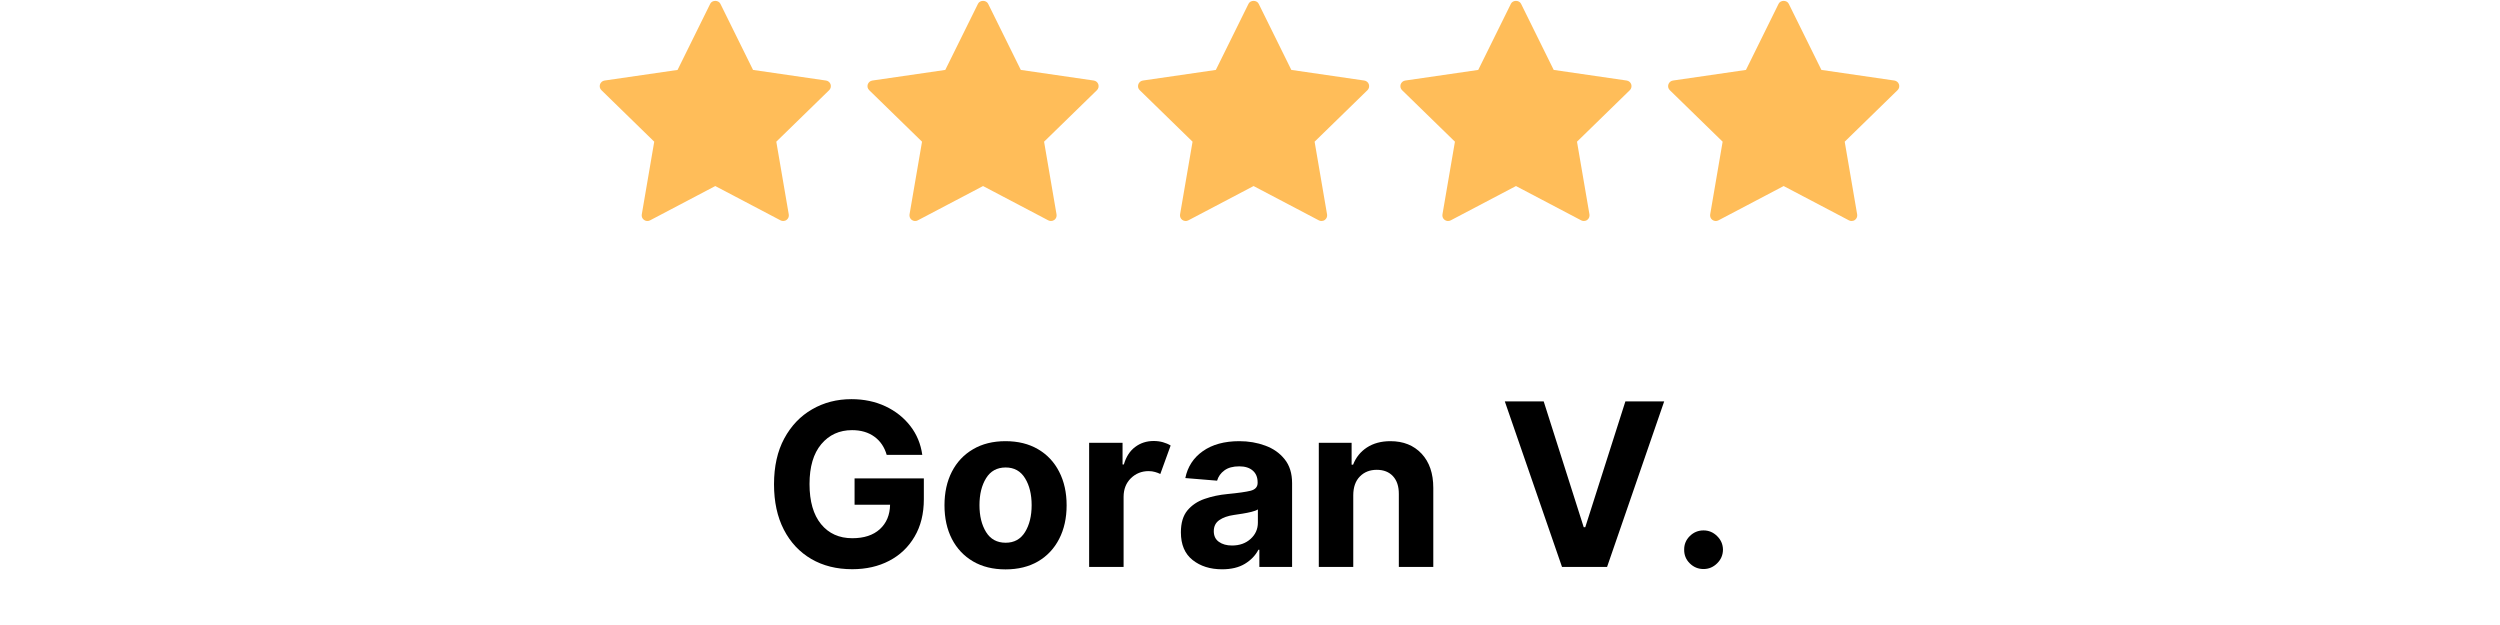
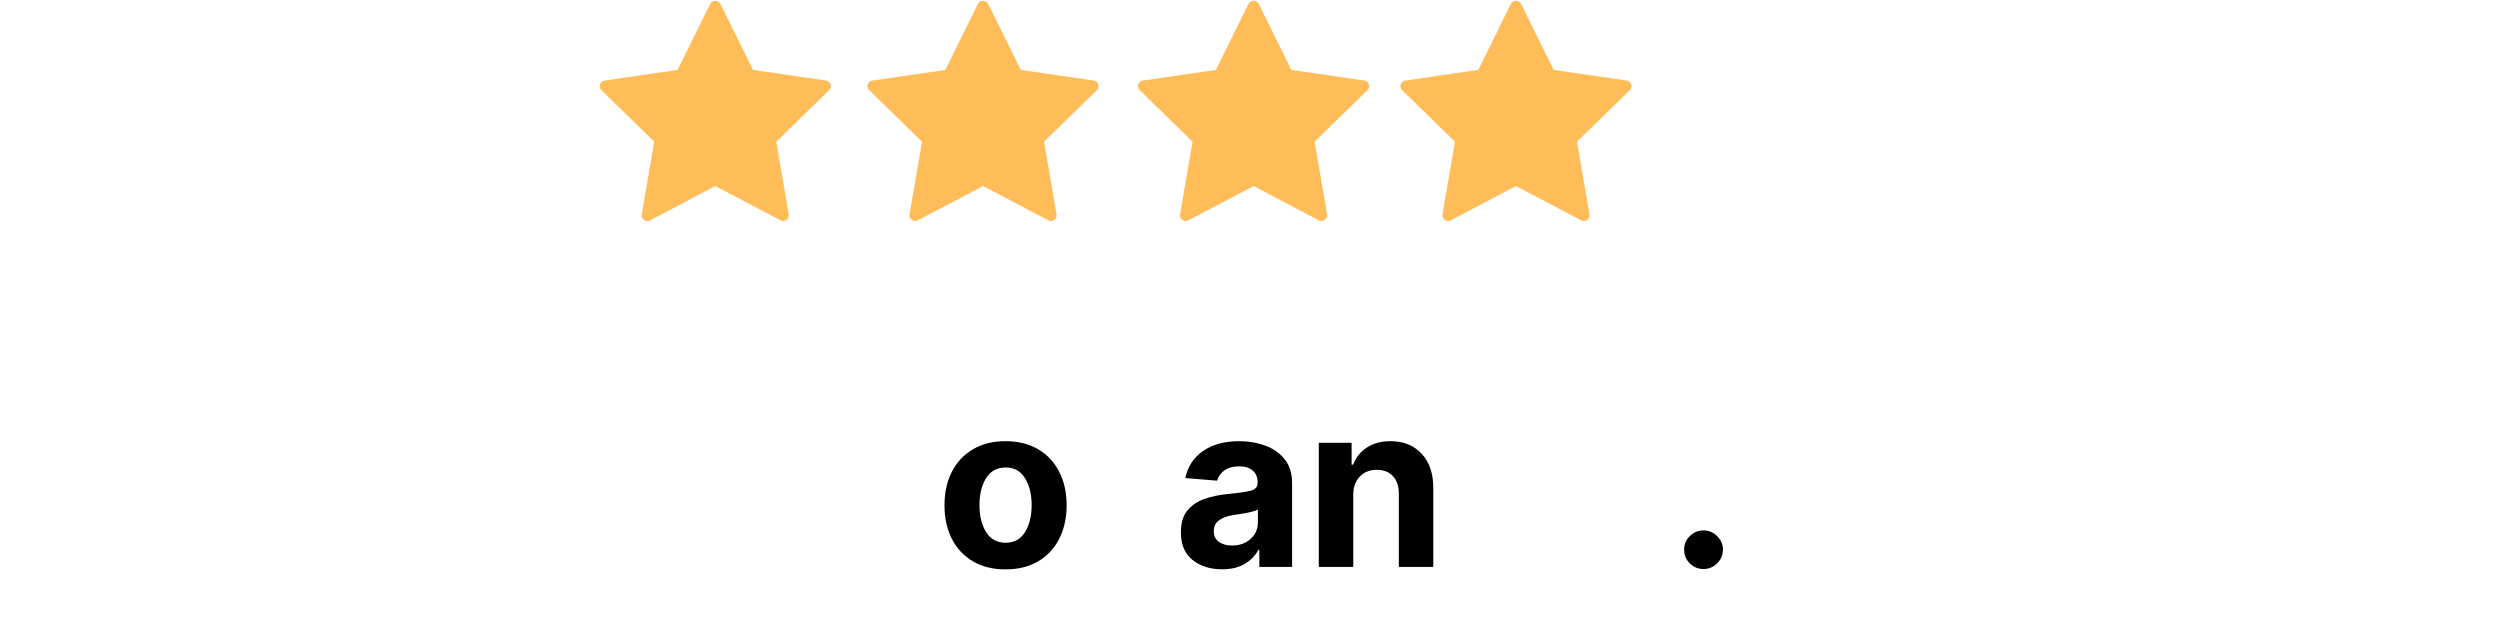
<svg xmlns="http://www.w3.org/2000/svg" width="600" zoomAndPan="magnify" viewBox="0 0 450 112.5" height="150" preserveAspectRatio="xMidYMid meet" version="1.2">
  <defs />
  <g id="809a0ffda0">
    <path style=" stroke:none;fill-rule:nonzero;fill:#ffbd59;fill-opacity:1;" d="M 148.688 14.496 L 135.547 12.586 L 129.668 0.68 C 129.324 -0.016 128.18 -0.016 127.84 0.68 L 121.961 12.586 L 108.82 14.496 C 108.438 14.555 108.117 14.824 108 15.191 C 107.879 15.562 107.977 15.965 108.258 16.234 L 117.762 25.504 L 115.52 38.594 C 115.453 38.977 115.609 39.363 115.926 39.586 C 116.238 39.816 116.656 39.848 117 39.668 L 128.75 33.488 L 140.504 39.668 C 140.652 39.746 140.812 39.781 140.98 39.781 C 141.188 39.781 141.398 39.719 141.578 39.586 C 141.891 39.363 142.047 38.977 141.977 38.594 L 139.734 25.504 L 149.246 16.234 C 149.527 15.965 149.621 15.559 149.508 15.191 C 149.387 14.824 149.07 14.555 148.688 14.496 Z M 148.688 14.496 " />
    <path style=" stroke:none;fill-rule:nonzero;fill:#ffbd59;fill-opacity:1;" d="M 196.879 14.496 L 183.746 12.586 L 177.863 0.68 C 177.523 -0.016 176.375 -0.016 176.039 0.68 L 170.152 12.586 L 157.02 14.496 C 156.637 14.555 156.316 14.824 156.195 15.191 C 156.074 15.562 156.176 15.965 156.457 16.234 L 165.965 25.504 L 163.715 38.594 C 163.656 38.977 163.809 39.363 164.117 39.586 C 164.438 39.816 164.855 39.848 165.191 39.668 L 176.949 33.488 L 188.699 39.668 C 188.848 39.746 189.012 39.781 189.176 39.781 C 189.387 39.781 189.598 39.719 189.781 39.586 C 190.086 39.363 190.246 38.977 190.176 38.594 L 187.934 25.504 L 197.445 16.234 C 197.723 15.965 197.82 15.559 197.703 15.191 C 197.586 14.824 197.27 14.555 196.879 14.496 Z M 196.879 14.496 " />
    <path style=" stroke:none;fill-rule:nonzero;fill:#ffbd59;fill-opacity:1;" d="M 245.574 14.496 L 232.441 12.586 L 226.562 0.68 C 226.219 -0.016 225.07 -0.016 224.734 0.68 L 218.852 12.586 L 205.715 14.496 C 205.332 14.555 205.008 14.824 204.895 15.191 C 204.77 15.562 204.863 15.965 205.152 16.234 L 214.66 25.504 L 212.41 38.594 C 212.344 38.977 212.504 39.363 212.816 39.586 C 213.129 39.816 213.551 39.848 213.891 39.668 L 225.645 33.488 L 237.398 39.668 C 237.543 39.746 237.707 39.781 237.871 39.781 C 238.082 39.781 238.293 39.719 238.469 39.586 C 238.781 39.363 238.941 38.977 238.871 38.594 L 236.629 25.504 L 246.141 16.234 C 246.418 15.965 246.516 15.559 246.398 15.191 C 246.281 14.824 245.961 14.555 245.574 14.496 Z M 245.574 14.496 " />
    <path style=" stroke:none;fill-rule:nonzero;fill:#ffbd59;fill-opacity:1;" d="M 292.809 14.496 L 279.668 12.586 L 273.789 0.68 C 273.441 -0.016 272.301 -0.016 271.965 0.68 L 266.082 12.586 L 252.945 14.496 C 252.555 14.555 252.242 14.824 252.117 15.191 C 252 15.562 252.094 15.965 252.375 16.234 L 261.887 25.504 L 259.641 38.594 C 259.574 38.977 259.73 39.363 260.043 39.586 C 260.359 39.816 260.777 39.848 261.121 39.668 L 272.875 33.488 L 284.625 39.668 C 284.773 39.746 284.934 39.781 285.102 39.781 C 285.309 39.781 285.52 39.719 285.699 39.586 C 286.008 39.363 286.164 38.977 286.102 38.594 L 283.859 25.504 L 293.367 16.234 C 293.641 15.965 293.742 15.559 293.625 15.191 C 293.508 14.824 293.188 14.555 292.809 14.496 Z M 292.809 14.496 " />
-     <path style=" stroke:none;fill-rule:nonzero;fill:#ffbd59;fill-opacity:1;" d="M 341.82 15.191 C 341.699 14.824 341.375 14.555 340.996 14.496 L 327.855 12.586 L 321.973 0.68 C 321.633 -0.016 320.492 -0.016 320.148 0.68 L 314.273 12.586 L 301.129 14.496 C 300.746 14.555 300.43 14.824 300.309 15.191 C 300.184 15.562 300.285 15.965 300.566 16.234 L 310.074 25.504 L 307.832 38.594 C 307.766 38.977 307.918 39.363 308.238 39.586 C 308.551 39.816 308.965 39.848 309.309 39.668 L 321.059 33.488 L 332.816 39.668 C 332.961 39.746 333.121 39.781 333.289 39.781 C 333.5 39.781 333.711 39.719 333.891 39.586 C 334.199 39.363 334.355 38.977 334.289 38.594 L 332.047 25.504 L 341.555 16.234 C 341.84 15.965 341.938 15.562 341.82 15.191 Z M 341.82 15.191 " />
    <g style="fill:#000000;fill-opacity:1;">
      <g transform="translate(137.261, 102.051)">
-         <path style="stroke:none" d="M 22.344 -20.172 C 21.945 -21.566 21.211 -22.656 20.141 -23.438 C 19.066 -24.227 17.723 -24.625 16.109 -24.625 C 13.828 -24.625 11.977 -23.781 10.562 -22.094 C 9.156 -20.414 8.453 -18.023 8.453 -14.922 C 8.453 -11.805 9.145 -9.398 10.531 -7.703 C 11.914 -6.016 13.789 -5.172 16.156 -5.172 C 18.258 -5.172 19.91 -5.711 21.109 -6.797 C 22.305 -7.891 22.922 -9.359 22.953 -11.203 L 16.562 -11.203 L 16.562 -15.938 L 29.031 -15.938 L 29.031 -12.188 C 29.031 -9.582 28.473 -7.336 27.359 -5.453 C 26.254 -3.566 24.734 -2.117 22.797 -1.109 C 20.867 -0.098 18.648 0.406 16.141 0.406 C 13.336 0.406 10.879 -0.207 8.766 -1.438 C 6.648 -2.676 5.004 -4.438 3.828 -6.719 C 2.648 -9.008 2.062 -11.727 2.062 -14.875 C 2.062 -18.094 2.676 -20.844 3.906 -23.125 C 5.145 -25.414 6.816 -27.164 8.922 -28.375 C 11.023 -29.594 13.383 -30.203 16 -30.203 C 18.25 -30.203 20.285 -29.773 22.109 -28.922 C 23.93 -28.066 25.426 -26.883 26.594 -25.375 C 27.758 -23.875 28.477 -22.141 28.75 -20.172 Z M 22.344 -20.172 " />
-       </g>
+         </g>
    </g>
    <g style="fill:#000000;fill-opacity:1;">
      <g transform="translate(168.43, 102.051)">
        <path style="stroke:none" d="M 12.562 0.438 C 10.312 0.438 8.363 -0.039 6.719 -1 C 5.07 -1.969 3.801 -3.316 2.906 -5.047 C 2.02 -6.785 1.578 -8.801 1.578 -11.094 C 1.578 -13.395 2.02 -15.41 2.906 -17.141 C 3.801 -18.879 5.07 -20.227 6.719 -21.188 C 8.363 -22.156 10.312 -22.641 12.562 -22.641 C 14.82 -22.641 16.773 -22.156 18.422 -21.188 C 20.066 -20.227 21.332 -18.879 22.219 -17.141 C 23.113 -15.41 23.562 -13.395 23.562 -11.094 C 23.562 -8.801 23.113 -6.785 22.219 -5.047 C 21.332 -3.316 20.066 -1.969 18.422 -1 C 16.773 -0.039 14.82 0.438 12.562 0.438 Z M 12.594 -4.359 C 14.125 -4.359 15.285 -5 16.078 -6.281 C 16.867 -7.562 17.266 -9.176 17.266 -11.125 C 17.266 -13.07 16.867 -14.688 16.078 -15.969 C 15.285 -17.258 14.125 -17.906 12.594 -17.906 C 11.031 -17.906 9.852 -17.258 9.062 -15.969 C 8.27 -14.688 7.875 -13.07 7.875 -11.125 C 7.875 -9.176 8.27 -7.562 9.062 -6.281 C 9.852 -5 11.031 -4.359 12.594 -4.359 Z M 12.594 -4.359 " />
      </g>
    </g>
    <g style="fill:#000000;fill-opacity:1;">
      <g transform="translate(193.575, 102.051)">
-         <path style="stroke:none" d="M 2.469 0 L 2.469 -22.344 L 8.484 -22.344 L 8.484 -18.453 L 8.719 -18.453 C 9.125 -19.836 9.801 -20.883 10.75 -21.594 C 11.707 -22.312 12.816 -22.672 14.078 -22.672 C 14.68 -22.672 15.238 -22.598 15.75 -22.453 C 16.27 -22.305 16.734 -22.109 17.141 -21.859 L 15.281 -16.734 C 14.988 -16.879 14.672 -17 14.328 -17.094 C 13.984 -17.195 13.598 -17.25 13.172 -17.25 C 11.922 -17.25 10.859 -16.82 9.984 -15.969 C 9.117 -15.113 8.68 -14.004 8.672 -12.641 L 8.672 0 Z M 2.469 0 " />
-       </g>
+         </g>
    </g>
    <g style="fill:#000000;fill-opacity:1;">
      <g transform="translate(211.138, 102.051)">
        <path style="stroke:none" d="M 8.844 0.422 C 6.707 0.422 4.938 -0.133 3.531 -1.25 C 2.125 -2.363 1.422 -4.023 1.422 -6.234 C 1.422 -7.91 1.812 -9.223 2.594 -10.172 C 3.383 -11.117 4.414 -11.812 5.688 -12.25 C 6.969 -12.695 8.344 -12.988 9.812 -13.125 C 11.758 -13.312 13.148 -13.508 13.984 -13.719 C 14.816 -13.938 15.234 -14.406 15.234 -15.125 L 15.234 -15.219 C 15.234 -16.133 14.941 -16.844 14.359 -17.344 C 13.785 -17.852 12.973 -18.109 11.922 -18.109 C 10.797 -18.109 9.906 -17.863 9.25 -17.375 C 8.594 -16.895 8.156 -16.281 7.938 -15.531 L 2.219 -16 C 2.633 -18.039 3.688 -19.656 5.375 -20.844 C 7.07 -22.039 9.258 -22.641 11.938 -22.641 C 13.602 -22.641 15.156 -22.375 16.594 -21.844 C 18.039 -21.32 19.207 -20.504 20.094 -19.391 C 20.988 -18.285 21.438 -16.848 21.438 -15.078 L 21.438 0 L 15.547 0 L 15.547 -3.094 L 15.375 -3.094 C 14.832 -2.062 14.02 -1.219 12.938 -0.562 C 11.852 0.094 10.488 0.422 8.844 0.422 Z M 10.625 -3.859 C 11.977 -3.859 13.094 -4.254 13.969 -5.047 C 14.844 -5.836 15.281 -6.816 15.281 -7.984 L 15.281 -10.359 C 15.031 -10.191 14.648 -10.047 14.141 -9.922 C 13.641 -9.797 13.098 -9.688 12.516 -9.594 C 11.941 -9.5 11.426 -9.422 10.969 -9.359 C 9.883 -9.203 9.008 -8.895 8.344 -8.438 C 7.676 -7.977 7.344 -7.312 7.344 -6.438 C 7.344 -5.594 7.648 -4.953 8.266 -4.516 C 8.879 -4.078 9.664 -3.859 10.625 -3.859 Z M 10.625 -3.859 " />
      </g>
    </g>
    <g style="fill:#000000;fill-opacity:1;">
      <g transform="translate(234.915, 102.051)">
        <path style="stroke:none" d="M 8.672 -12.922 L 8.672 0 L 2.469 0 L 2.469 -22.344 L 8.375 -22.344 L 8.375 -18.406 L 8.641 -18.406 C 9.141 -19.707 9.969 -20.738 11.125 -21.5 C 12.289 -22.258 13.703 -22.641 15.359 -22.641 C 17.691 -22.641 19.562 -21.891 20.969 -20.391 C 22.375 -18.891 23.078 -16.836 23.078 -14.234 L 23.078 0 L 16.875 0 L 16.875 -13.125 C 16.883 -14.488 16.535 -15.555 15.828 -16.328 C 15.117 -17.098 14.145 -17.484 12.906 -17.484 C 11.656 -17.484 10.641 -17.082 9.859 -16.281 C 9.078 -15.488 8.68 -14.367 8.672 -12.922 Z M 8.672 -12.922 " />
      </g>
    </g>
    <g style="fill:#000000;fill-opacity:1;">
      <g transform="translate(260.395, 102.051)">
        <path style="stroke:none" d="" />
      </g>
    </g>
    <g style="fill:#000000;fill-opacity:1;">
      <g transform="translate(269.897, 102.051)">
-         <path style="stroke:none" d="M 7.969 -29.797 L 15.172 -7.156 L 15.453 -7.156 L 22.672 -29.797 L 29.656 -29.797 L 19.375 0 L 11.266 0 L 0.969 -29.797 Z M 7.969 -29.797 " />
-       </g>
+         </g>
    </g>
    <g style="fill:#000000;fill-opacity:1;">
      <g transform="translate(300.542, 102.051)">
        <path style="stroke:none" d="M 6.094 0.375 C 5.133 0.375 4.312 0.035 3.625 -0.641 C 2.938 -1.316 2.598 -2.141 2.609 -3.109 C 2.598 -4.066 2.938 -4.883 3.625 -5.562 C 4.312 -6.238 5.133 -6.578 6.094 -6.578 C 7.031 -6.578 7.844 -6.238 8.531 -5.562 C 9.227 -4.883 9.582 -4.066 9.594 -3.109 C 9.582 -2.141 9.227 -1.316 8.531 -0.641 C 7.844 0.035 7.031 0.375 6.094 0.375 Z M 6.094 0.375 " />
      </g>
    </g>
  </g>
</svg>